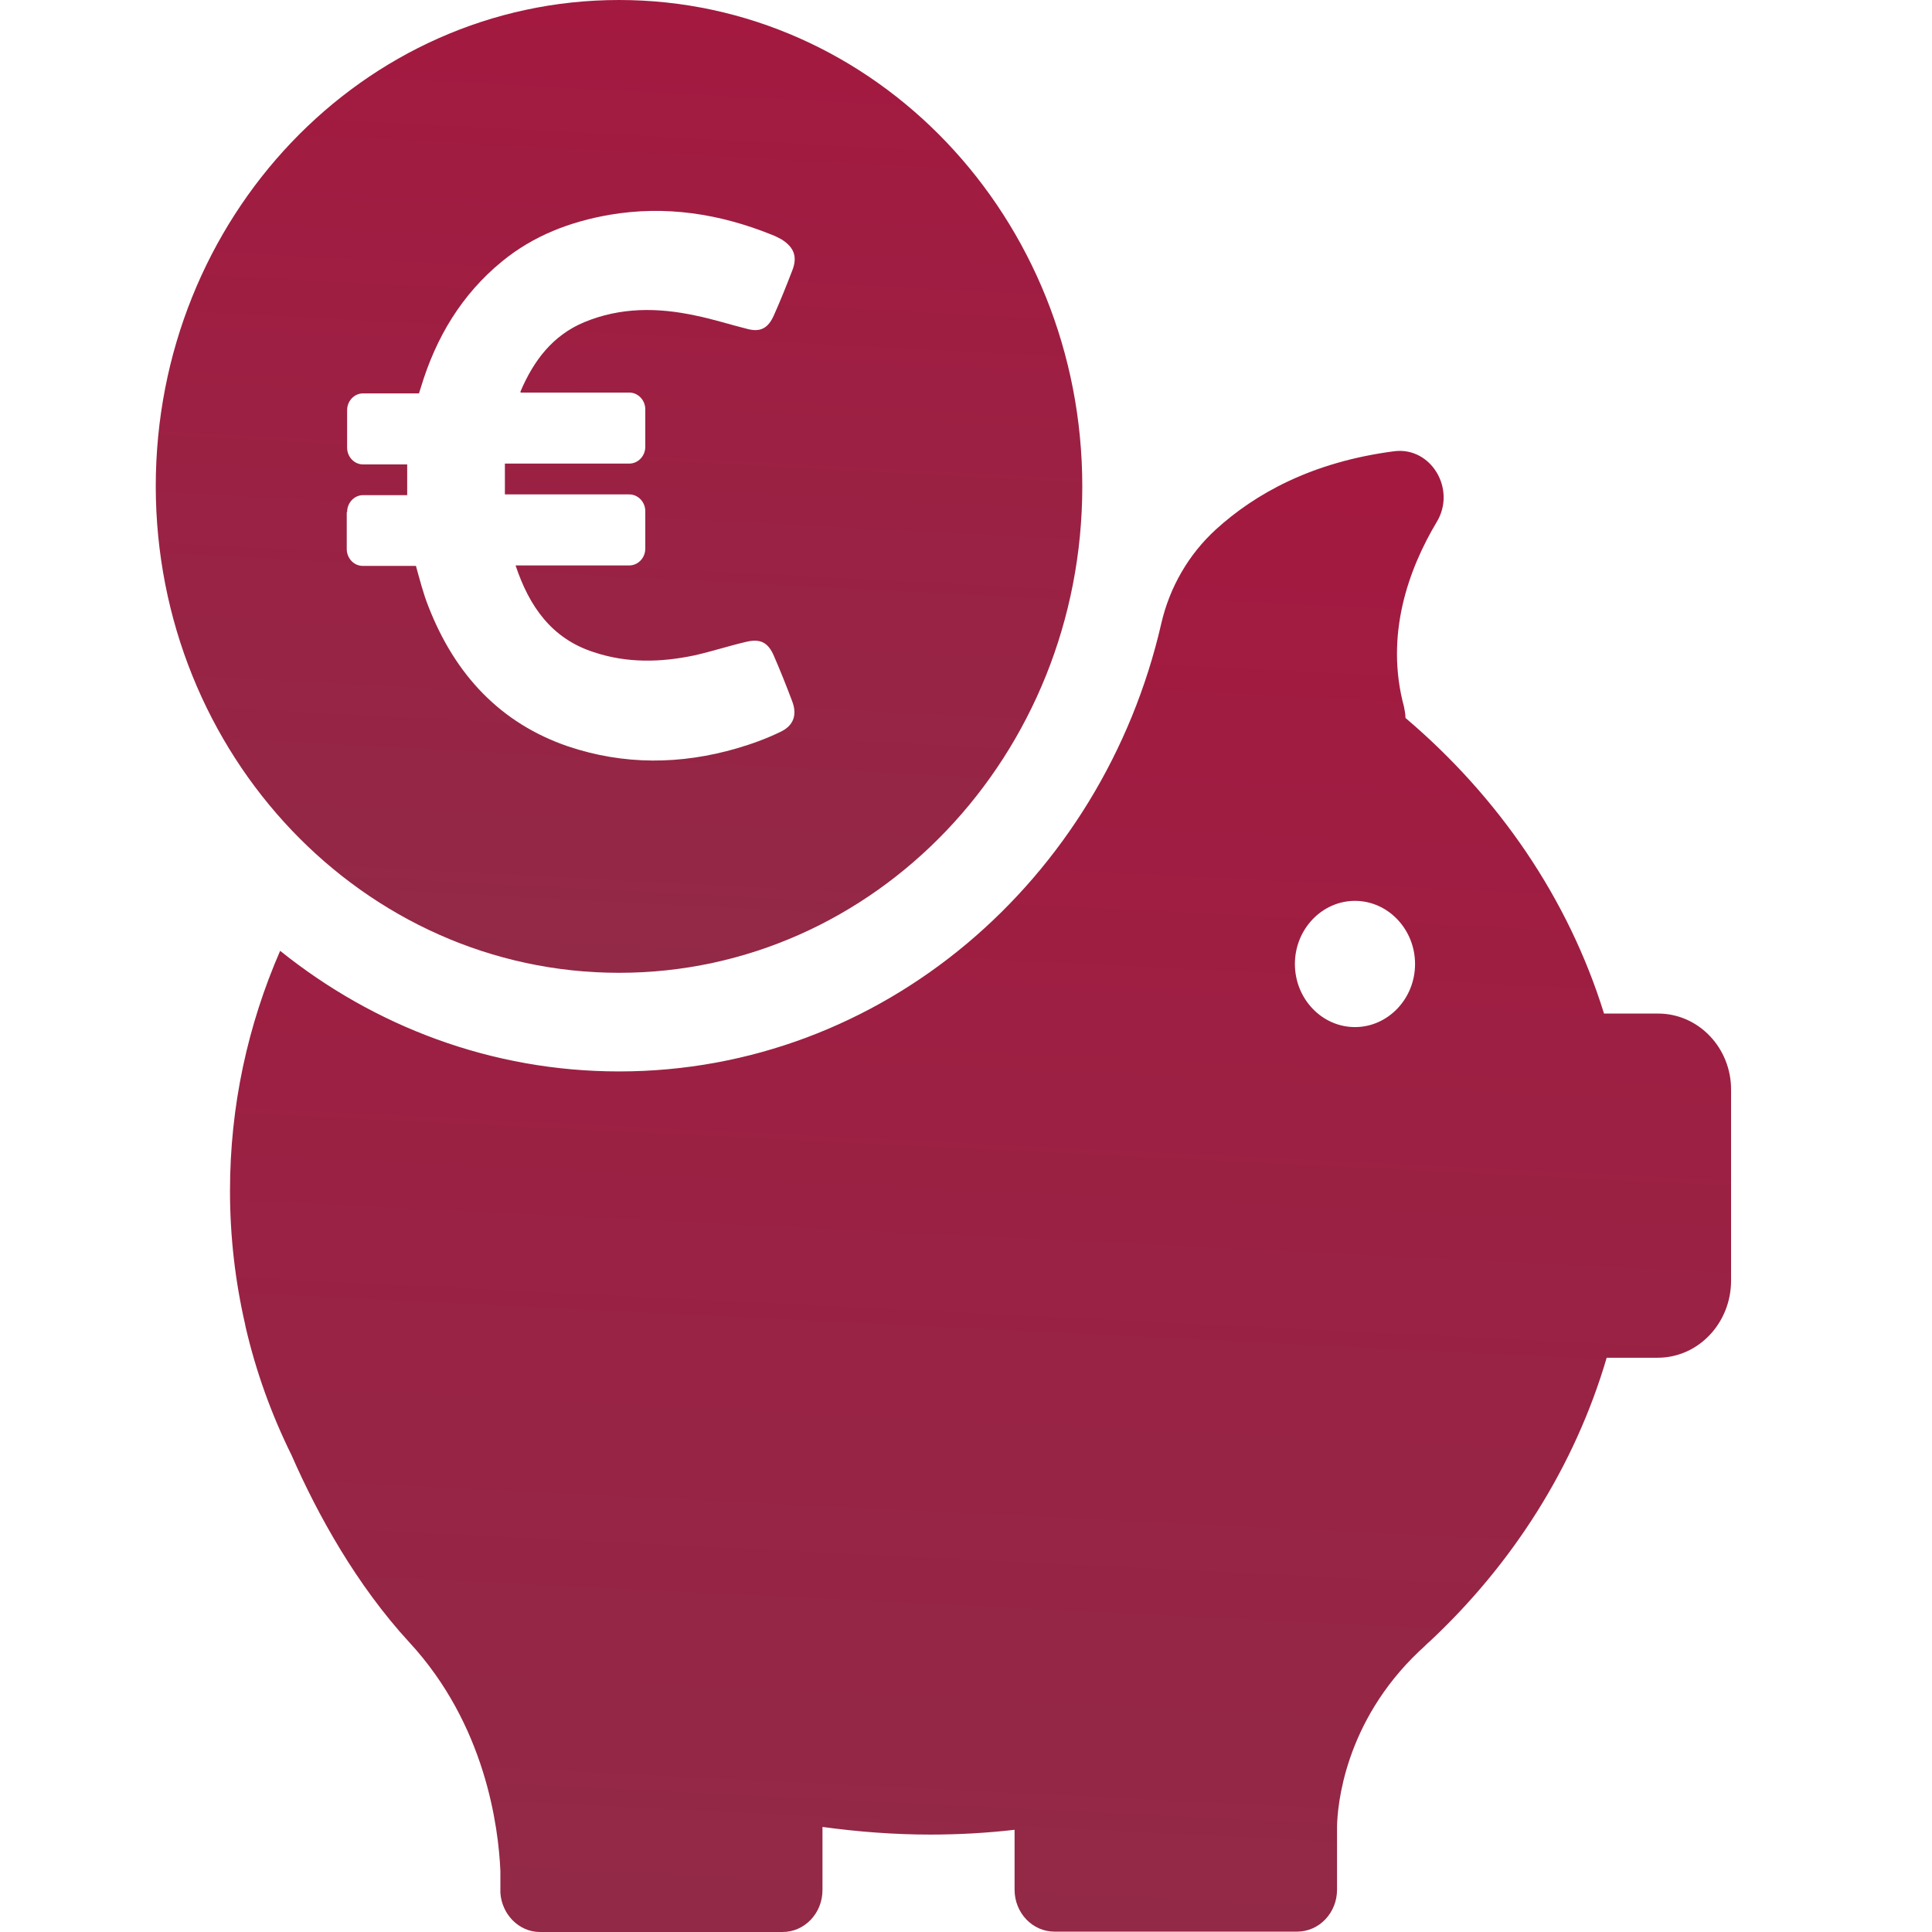
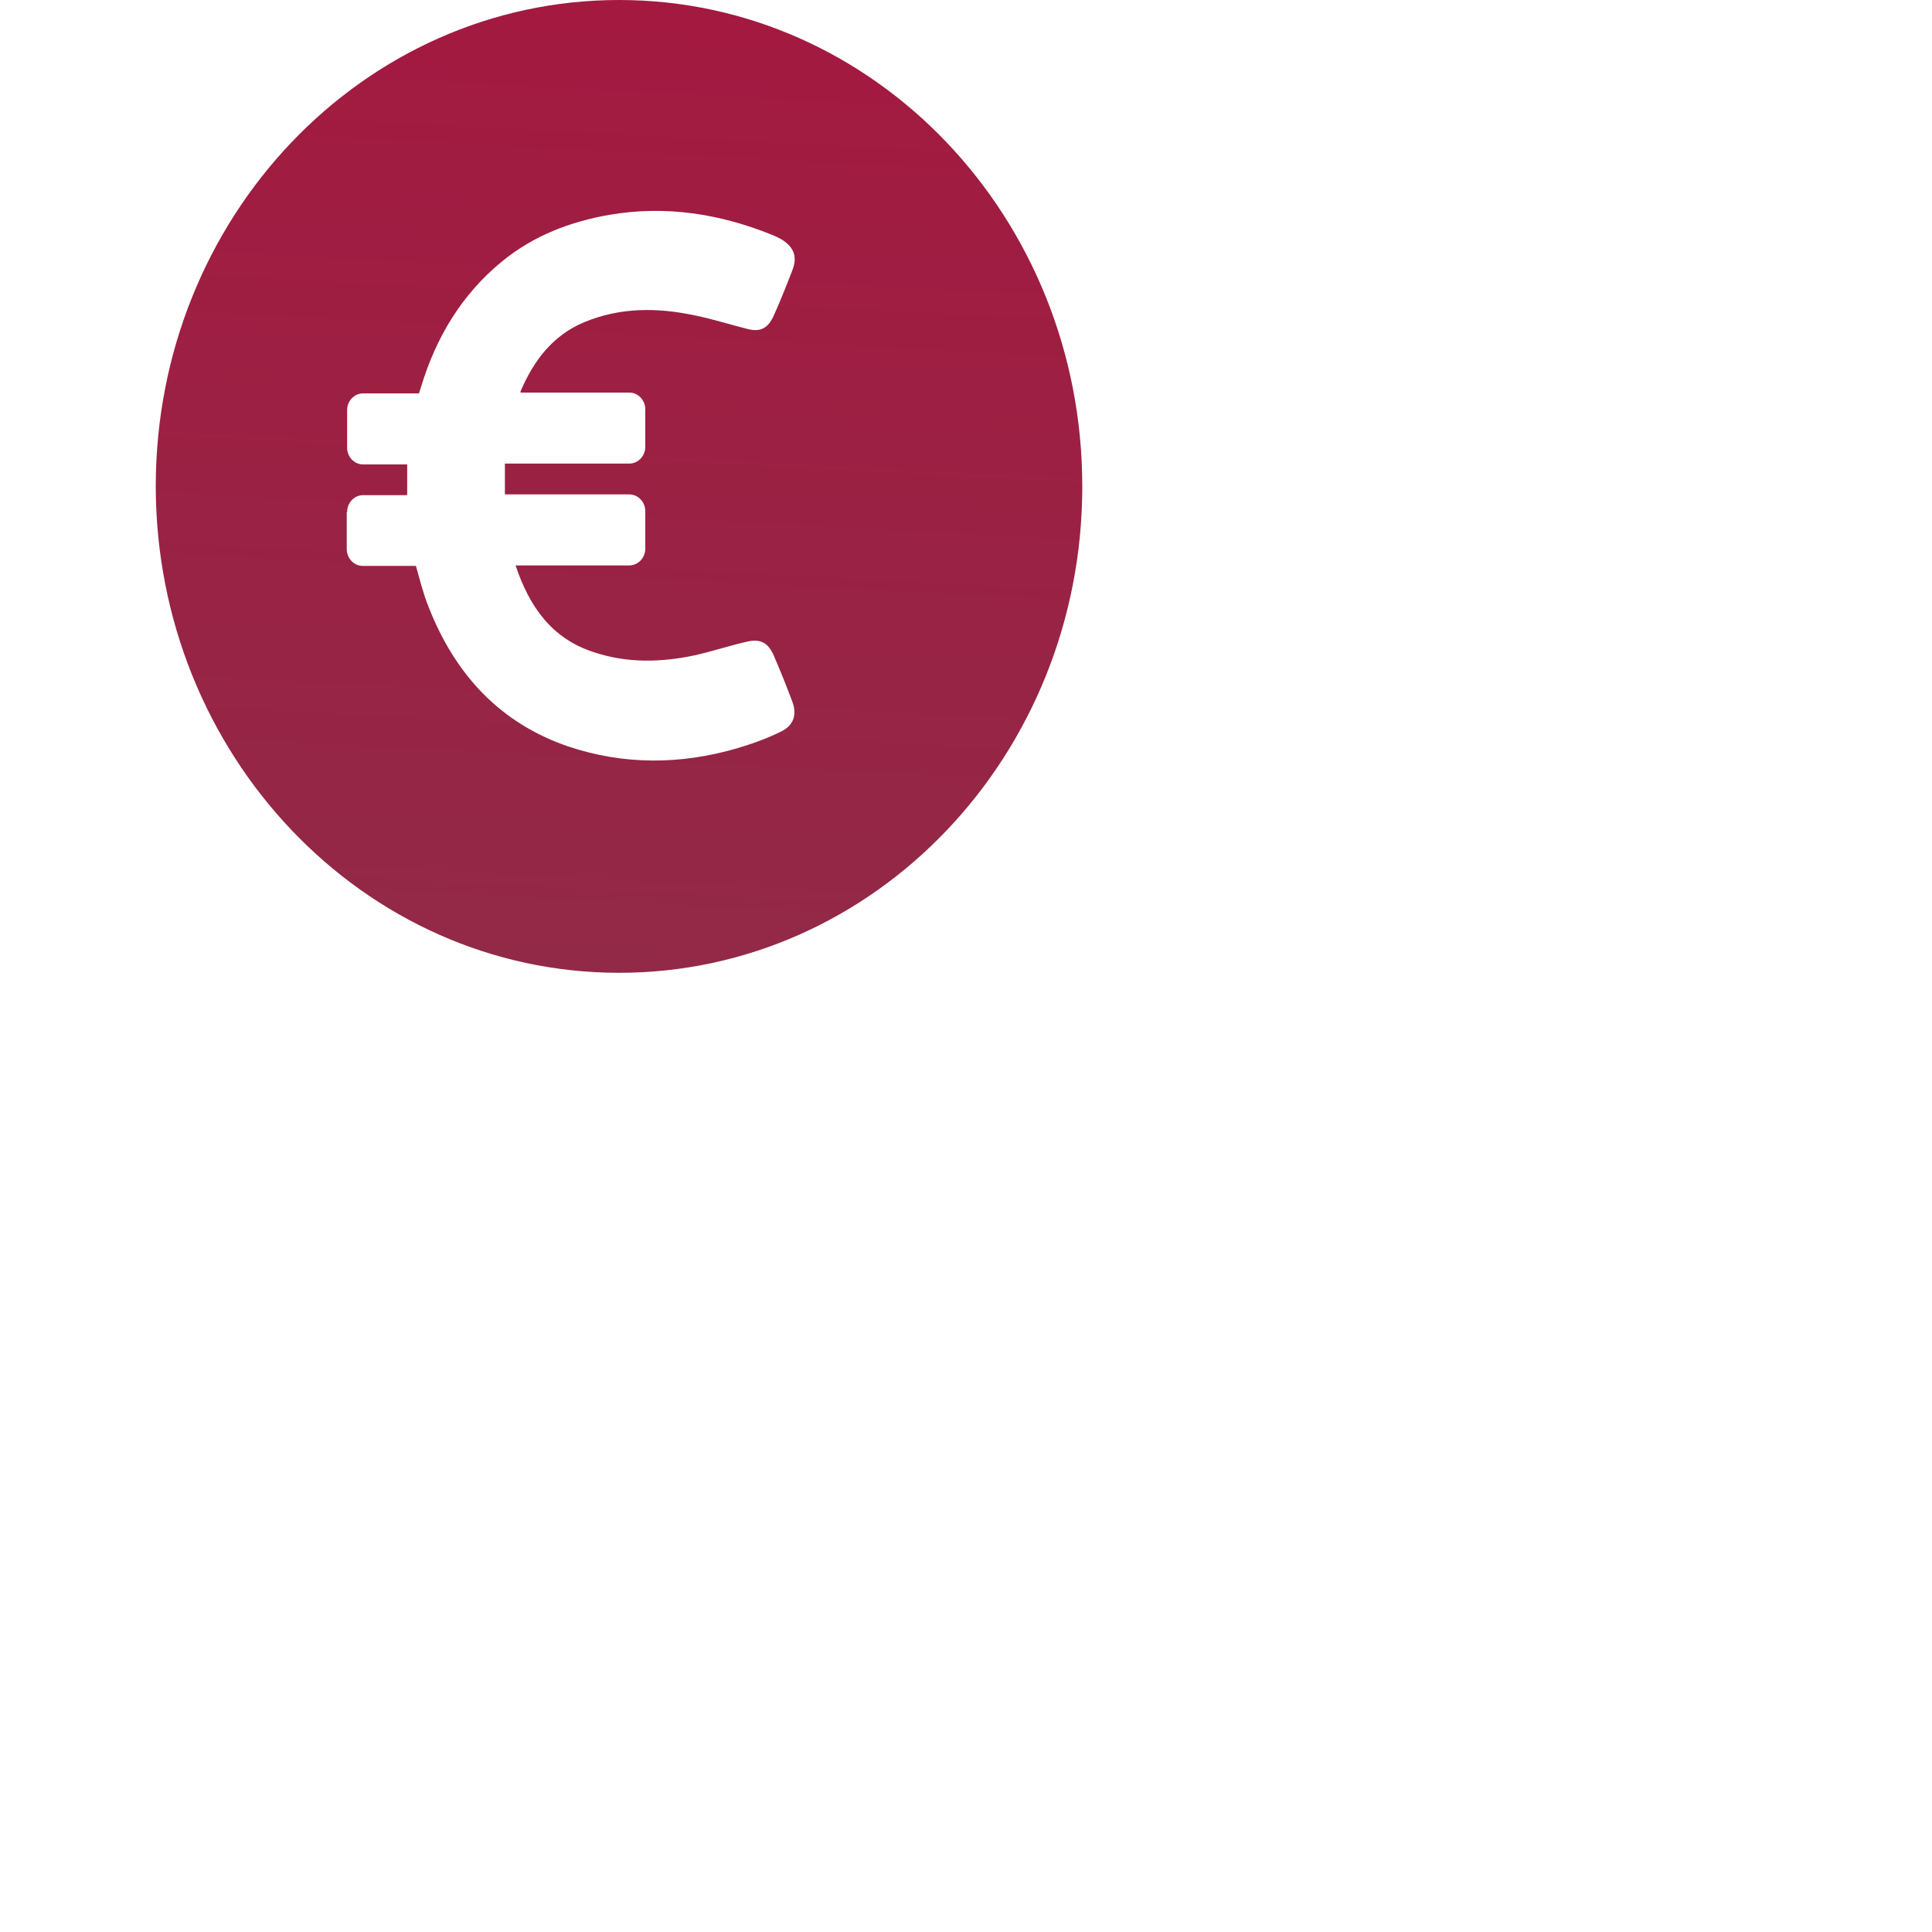
<svg xmlns="http://www.w3.org/2000/svg" width="21" height="21" viewBox="0 0 21 21" fill="none">
-   <path d="M18.023 11.017H17.435C17.047 9.766 16.29 8.664 15.277 7.804C15.277 7.765 15.269 7.722 15.261 7.683C15.05 6.902 15.311 6.185 15.617 5.673C15.832 5.317 15.555 4.853 15.153 4.905C14.256 5.022 13.64 5.369 13.215 5.756C12.921 6.025 12.714 6.381 12.623 6.776C11.983 9.567 9.589 11.646 6.729 11.646C5.344 11.646 4.066 11.155 3.045 10.335C2.694 11.142 2.5 12.019 2.5 12.944C2.5 13.443 2.557 13.929 2.665 14.398C2.665 14.398 2.665 14.407 2.669 14.42C2.781 14.906 2.95 15.374 3.169 15.817C3.454 16.468 3.876 17.228 4.447 17.849C5.278 18.747 5.418 19.858 5.439 20.336V20.544C5.439 20.553 5.439 20.562 5.439 20.57C5.439 20.575 5.439 20.575 5.439 20.575C5.455 20.809 5.641 21 5.869 21H8.506C8.746 21 8.94 20.796 8.94 20.544V19.858C9.321 19.91 9.713 19.941 10.11 19.941C10.42 19.941 10.726 19.924 11.028 19.889V20.54C11.028 20.792 11.222 20.996 11.462 20.996H14.099C14.339 20.996 14.533 20.792 14.533 20.54V19.854C14.537 19.628 14.612 18.721 15.426 17.948C15.455 17.922 15.484 17.896 15.513 17.866C15.521 17.857 15.53 17.853 15.538 17.844C16.443 16.998 17.117 15.939 17.464 14.758H18.018C18.461 14.758 18.816 14.38 18.816 13.92V11.85C18.82 11.394 18.465 11.017 18.023 11.017ZM14.728 11.164C14.368 11.164 14.075 10.856 14.075 10.478C14.075 10.101 14.368 9.792 14.728 9.792C15.087 9.792 15.381 10.101 15.381 10.478C15.381 10.856 15.087 11.164 14.728 11.164Z" fill="url(#paint0_linear_128_458)" />
  <path d="M6.729 10.574C9.511 10.574 11.764 8.208 11.764 5.287C11.764 2.366 9.511 0 6.729 0C3.946 0 1.693 2.366 1.693 5.287C1.697 8.204 3.95 10.574 6.729 10.574ZM3.773 5.565C3.773 5.465 3.851 5.382 3.946 5.382H4.426C4.426 5.27 4.426 5.161 4.426 5.048H3.946C3.851 5.048 3.773 4.966 3.773 4.866V4.458C3.773 4.358 3.851 4.276 3.946 4.276H4.554L4.575 4.21C4.74 3.663 5.021 3.199 5.455 2.843C5.798 2.561 6.199 2.409 6.625 2.335C7.233 2.231 7.82 2.322 8.39 2.552C8.428 2.565 8.465 2.587 8.498 2.604C8.634 2.691 8.671 2.795 8.609 2.947C8.547 3.108 8.481 3.273 8.411 3.429C8.349 3.568 8.266 3.611 8.13 3.577C7.936 3.529 7.75 3.468 7.555 3.429C7.15 3.342 6.745 3.338 6.348 3.503C6.009 3.646 5.803 3.915 5.658 4.254C5.658 4.258 5.658 4.263 5.658 4.267H6.84C6.935 4.267 7.014 4.349 7.014 4.449V4.857C7.014 4.957 6.935 5.039 6.84 5.039H5.488C5.488 5.148 5.488 5.257 5.488 5.374H6.84C6.935 5.374 7.014 5.456 7.014 5.556V5.964C7.014 6.064 6.935 6.146 6.84 6.146H5.604C5.753 6.593 5.997 6.941 6.452 7.088C6.815 7.21 7.183 7.201 7.551 7.123C7.741 7.08 7.927 7.019 8.117 6.975C8.266 6.941 8.349 6.984 8.411 7.127C8.481 7.288 8.547 7.453 8.609 7.618C8.667 7.765 8.63 7.887 8.481 7.956C8.328 8.03 8.171 8.087 8.01 8.134C7.398 8.312 6.782 8.317 6.175 8.113C5.439 7.861 4.947 7.336 4.657 6.593C4.6 6.45 4.562 6.298 4.521 6.151H3.942C3.847 6.151 3.769 6.068 3.769 5.968V5.565H3.773Z" fill="url(#paint1_linear_128_458)" />
  <defs>
    <linearGradient id="paint0_linear_128_458" x1="10.974" y1="4.901" x2="10.191" y2="20.963" gradientUnits="userSpaceOnUse">
      <stop stop-color="#A41940" />
      <stop offset="1" stop-color="#922947" />
    </linearGradient>
    <linearGradient id="paint1_linear_128_458" x1="6.924" y1="7.72581e-07" x2="6.377" y2="10.546" gradientUnits="userSpaceOnUse">
      <stop stop-color="#A41940" />
      <stop offset="1" stop-color="#922947" />
    </linearGradient>
  </defs>
</svg>